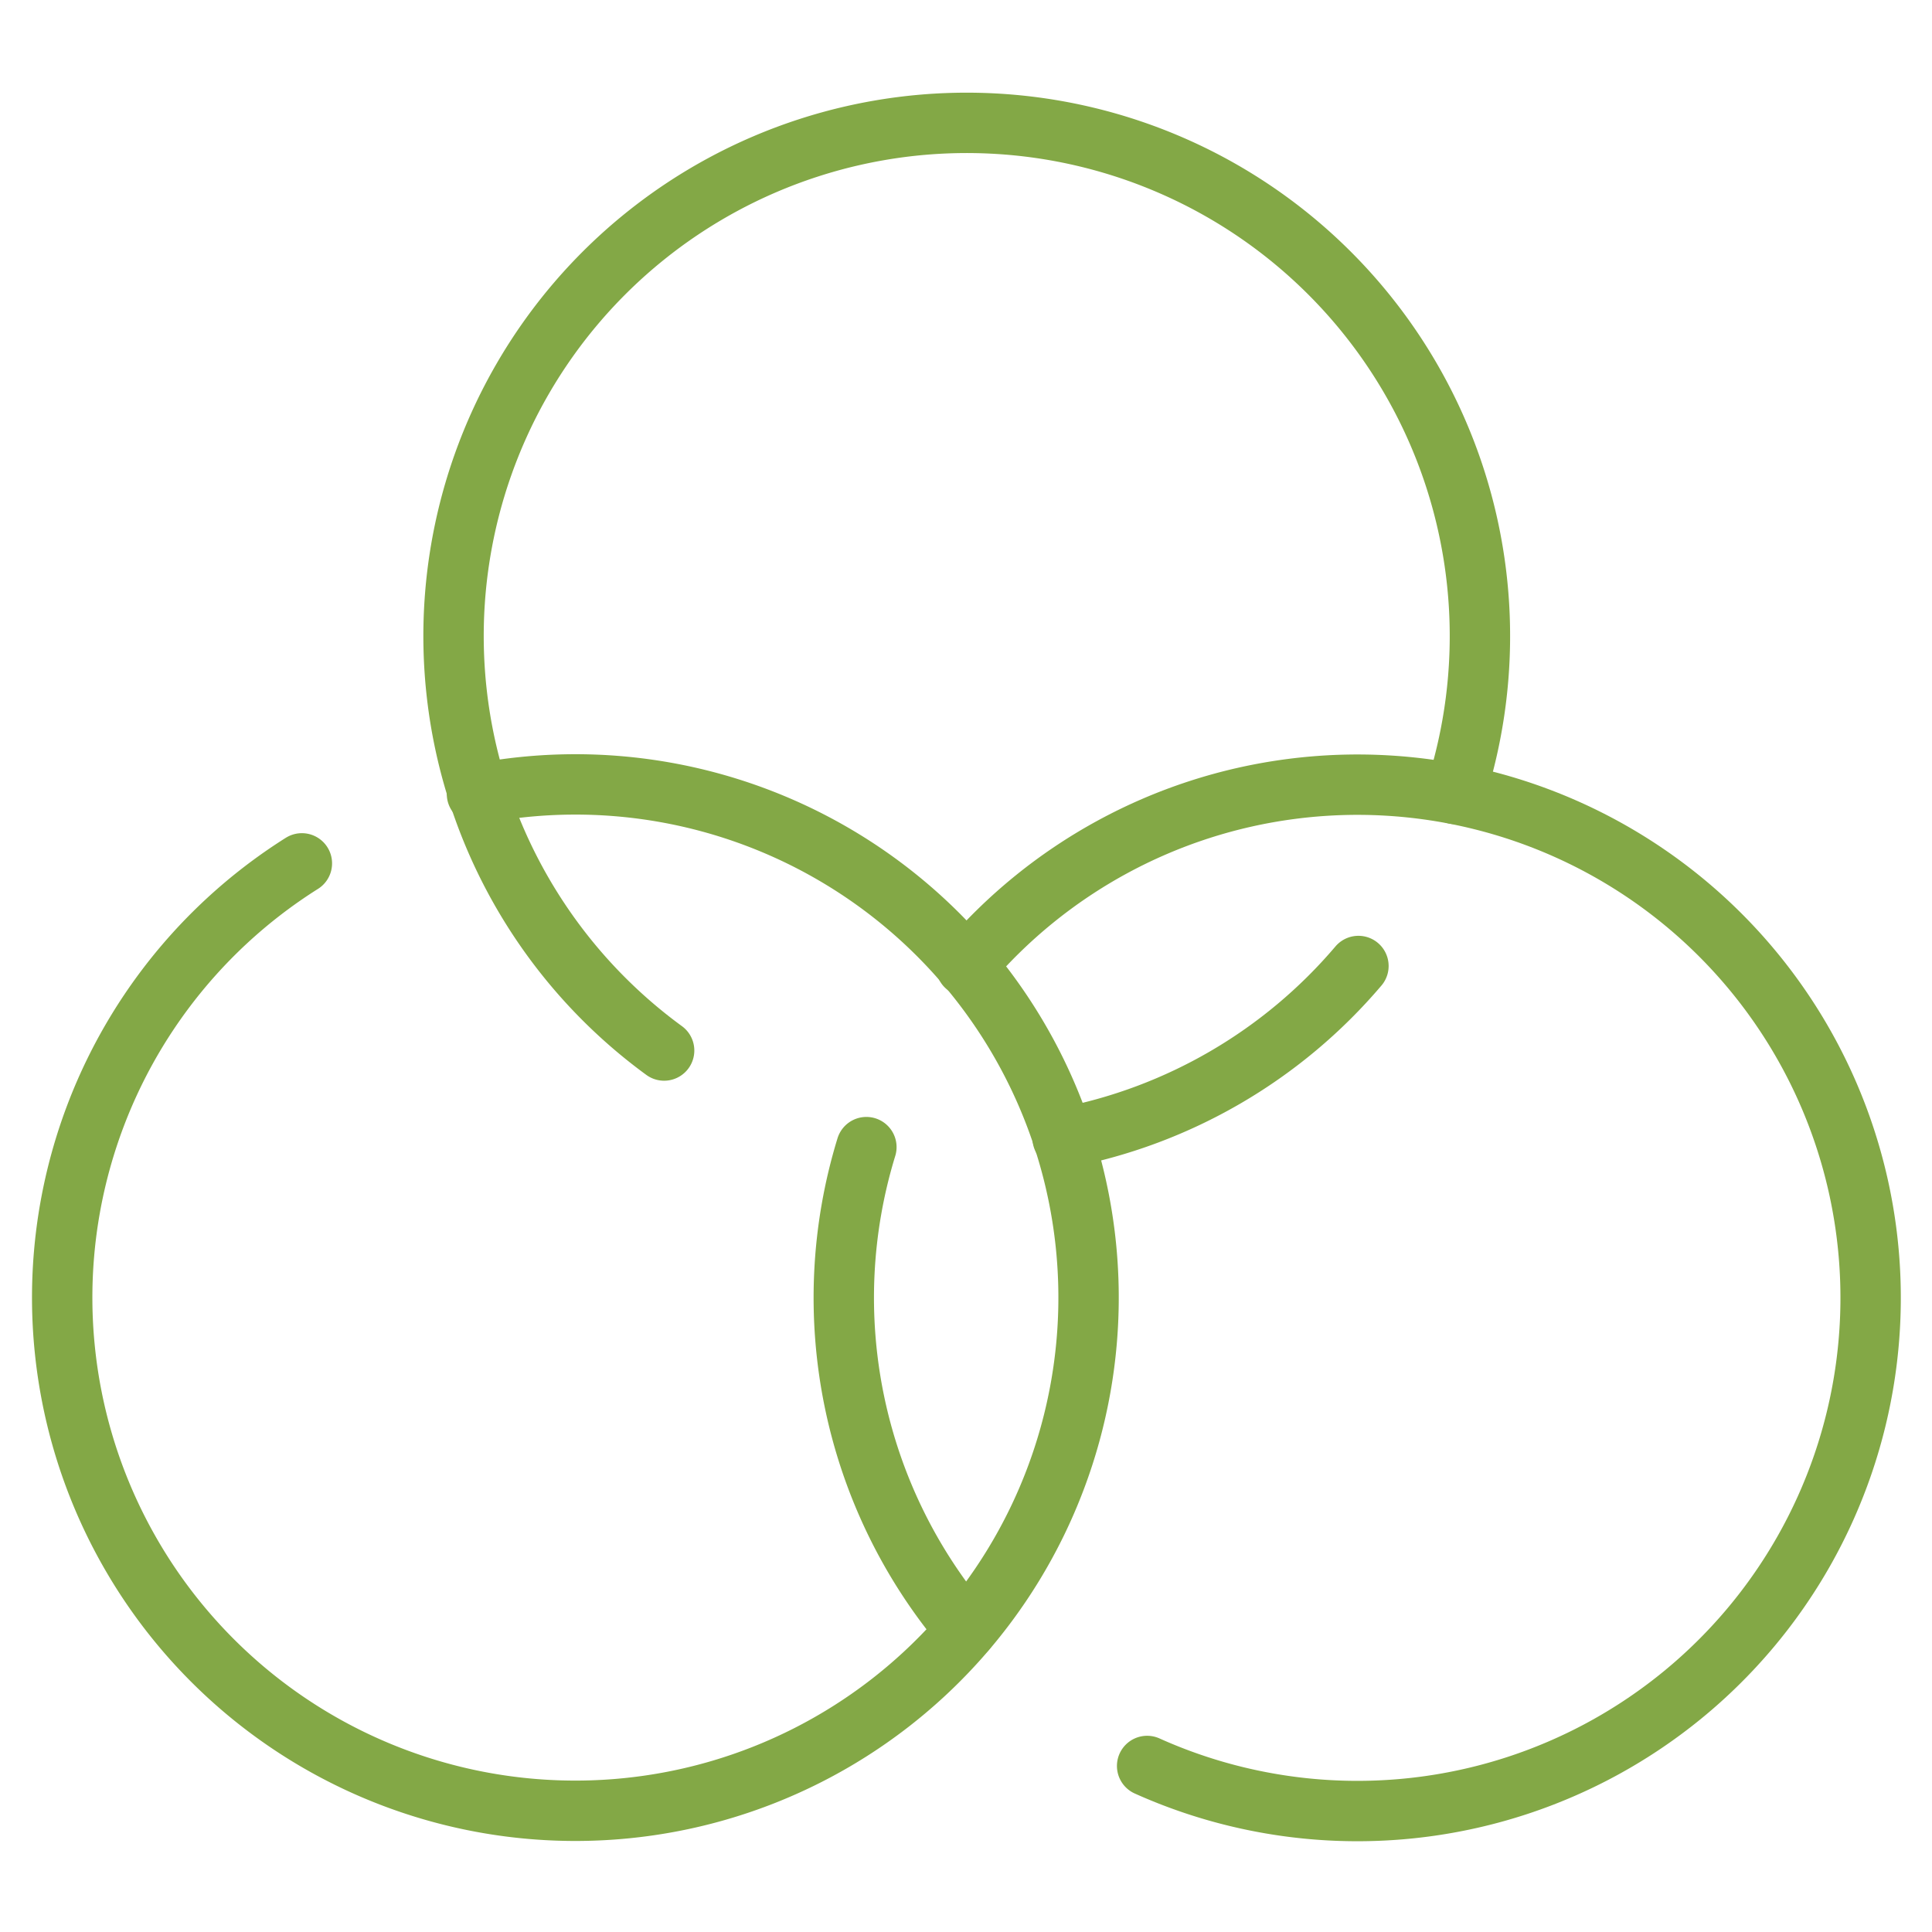
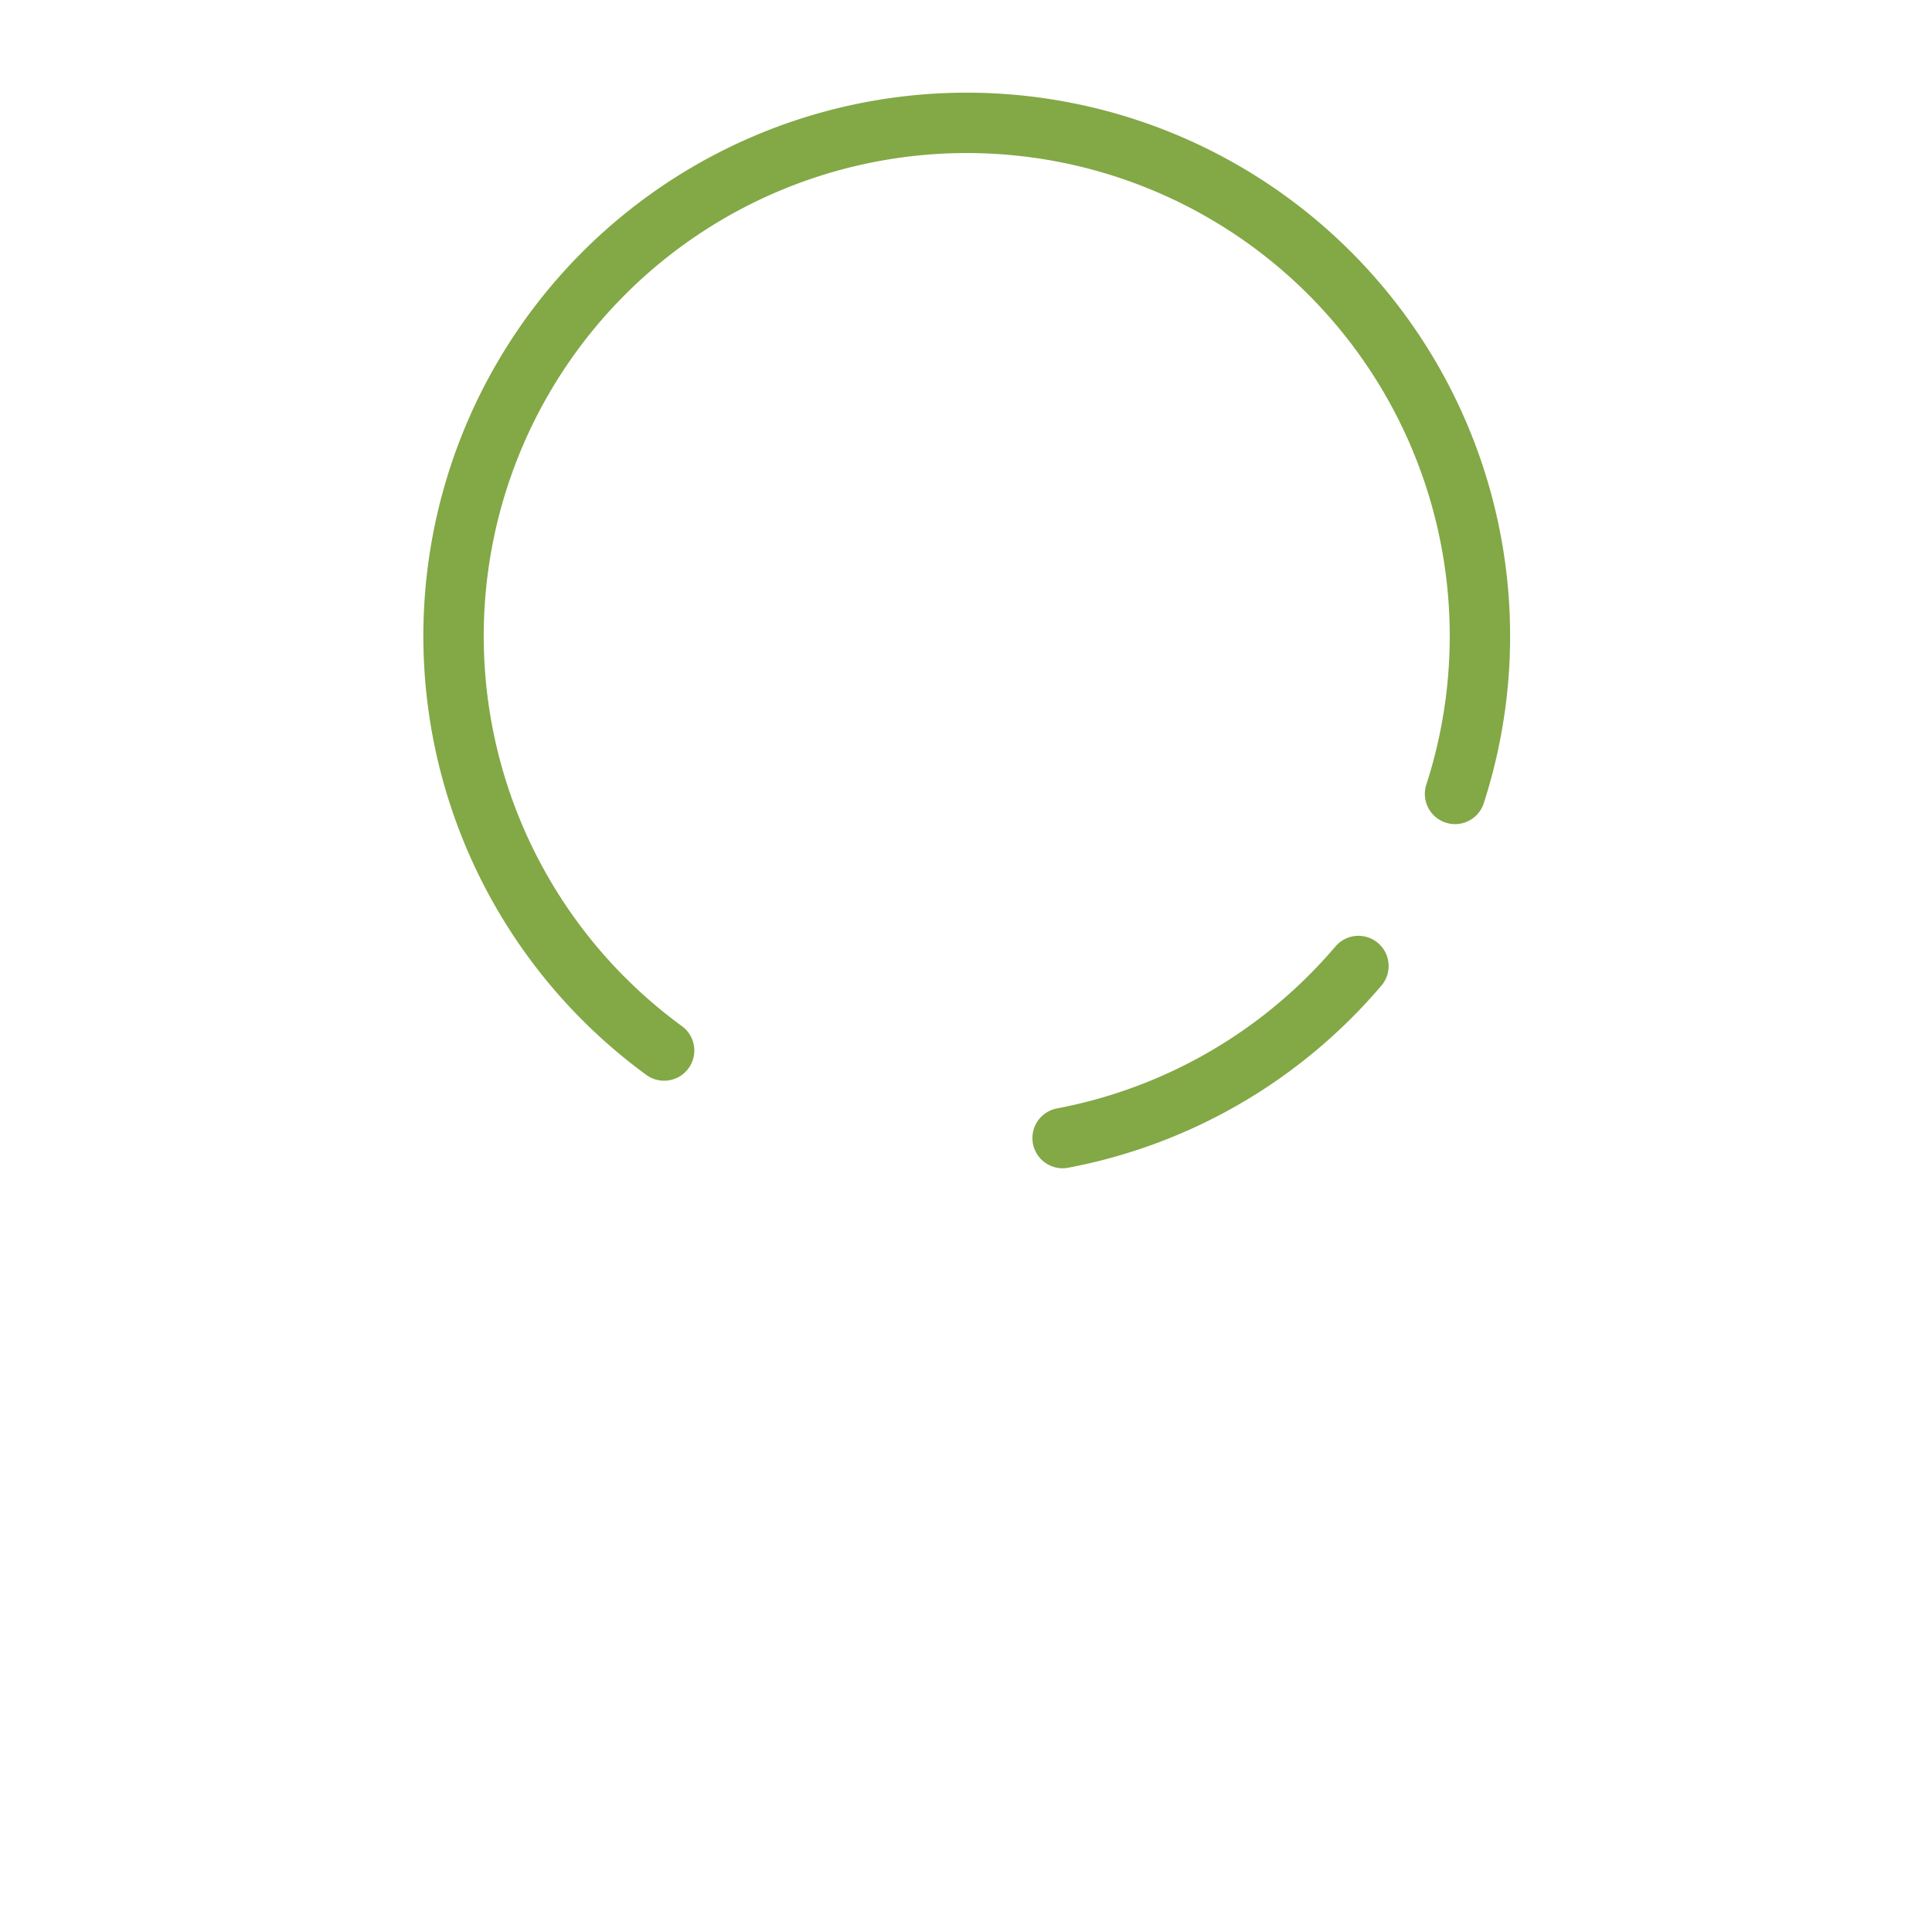
<svg xmlns="http://www.w3.org/2000/svg" viewBox="0 0 64 64" aria-labelledby="title" aria-describedby="desc" role="img">
  <title>Color Wheel</title>
  <desc>A line styled icon from Orion Icon Library.</desc>
  <path data-name="layer3" d="M45 32a17 17 0 0 1-9.8 5.7M22 34.8a17 17 0 1 1 26.2-8.5" fill="none" stroke="#83a846" stroke-miterlimit="10" stroke-width="2" stroke-linejoin="round" stroke-linecap="round" />
-   <path data-name="layer2" d="M15.8 26.3a17 17 0 1 1-5.8 2.3" fill="none" stroke="#83a846" stroke-miterlimit="10" stroke-width="2" stroke-linejoin="round" stroke-linecap="round" />
-   <path data-name="layer1" d="M32 54a17 17 0 0 1-3.3-16m3.3-6a17 17 0 1 1 6 26.5" fill="none" stroke="#83a846" stroke-miterlimit="10" stroke-width="2" stroke-linejoin="round" stroke-linecap="round" />
</svg>